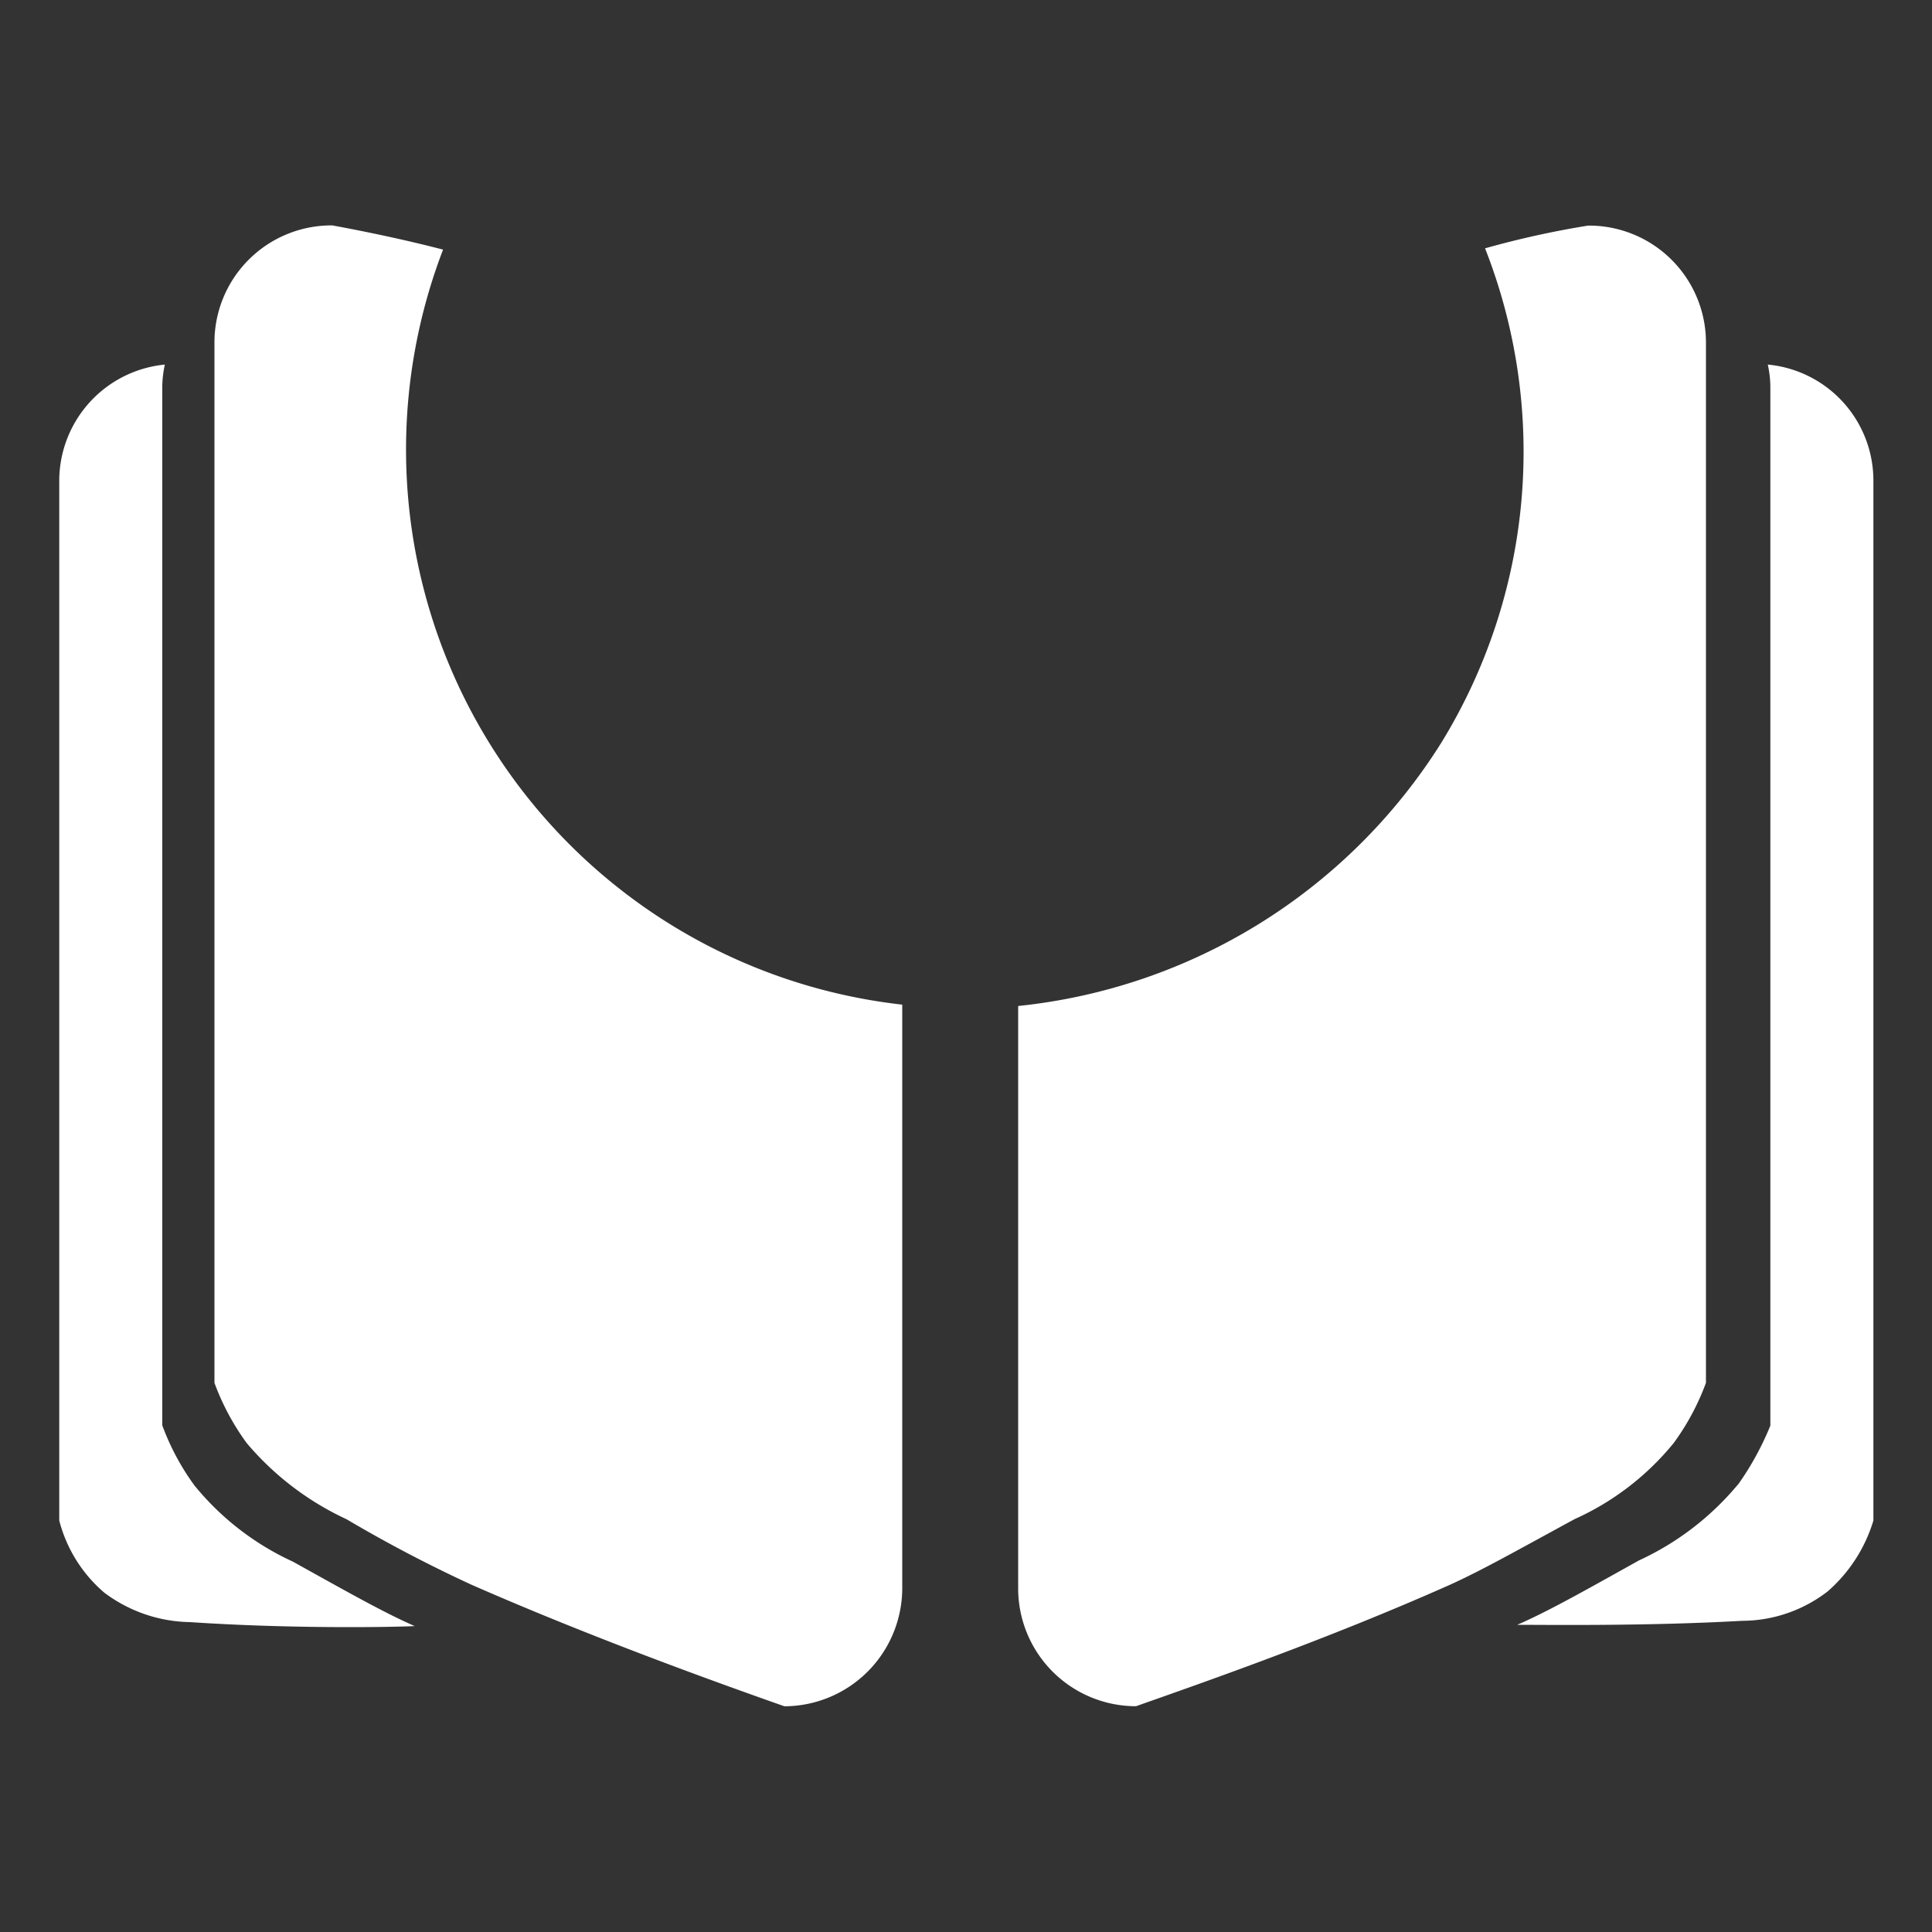
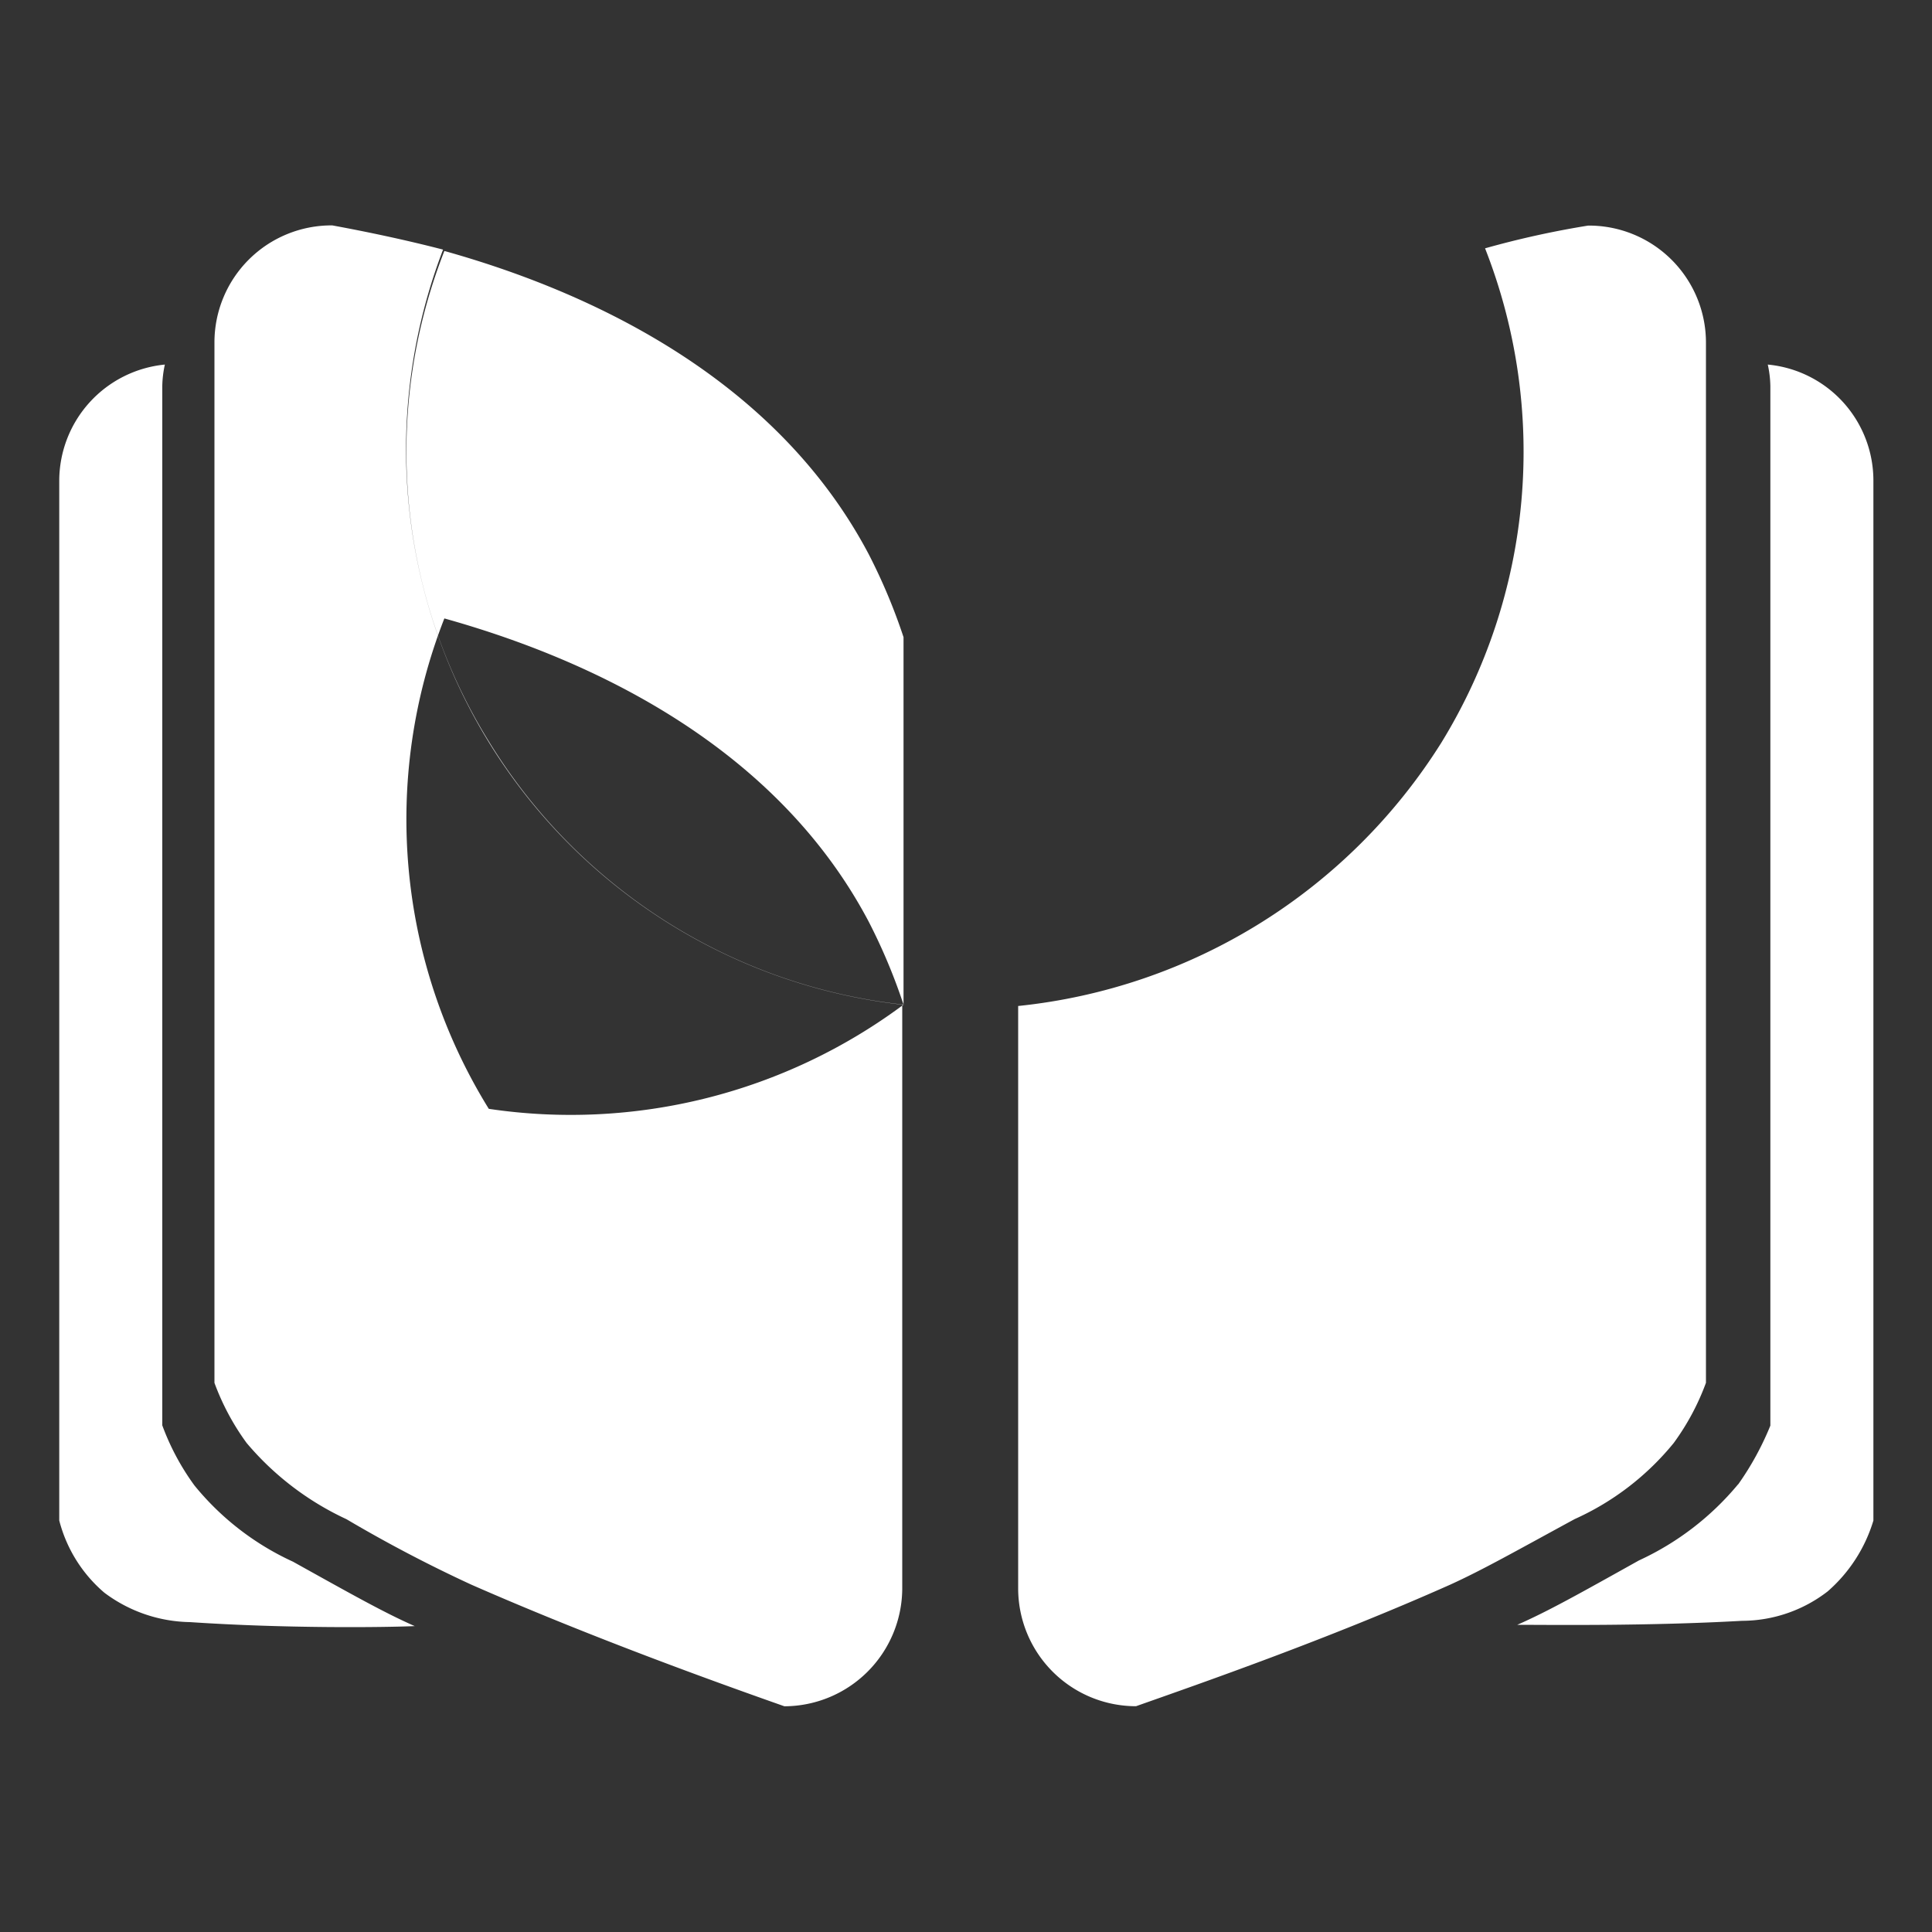
<svg xmlns="http://www.w3.org/2000/svg" width="30" height="30" viewBox="0 0 30 30">
  <rect x="0" y="0" width="30" height="30" fill="#333333" stroke="none" />
  <defs>
    <style>
      .cls-1 {
        fill: #fff;
        fill-rule: evenodd;
      }
    </style>
  </defs>
  <g id="画板_1_拷贝_2" data-name="画板 1 拷贝 2">
-     <path id="形状_601" data-name="形状 601" class="cls-1" d="M1275.81,15.621v9.047a1.83,1.83,0,0,0,1.83,1.826c1-.353,2.97-1.037,4.88-1.888,0.5-.228.98-0.5,1.93-1.017a4.207,4.207,0,0,0,1.54-1.183,3.8,3.8,0,0,0,.5-0.934V5.329a1.817,1.817,0,0,0-1.83-1.826,14.334,14.334,0,0,0-1.6.353,8.634,8.634,0,0,1-.68,7.678A8.827,8.827,0,0,1,1275.81,15.621ZM1265.16,3.5a1.817,1.817,0,0,0-1.83,1.826V21.473a3.8,3.8,0,0,0,.5.934,4.507,4.507,0,0,0,1.55,1.183,21.582,21.582,0,0,0,1.94,1.017c1.89,0.83,3.86,1.536,4.86,1.888a1.836,1.836,0,0,0,1.83-1.826V15.6a8.673,8.673,0,0,1-7.13-11.724C1266.32,3.731,1265.74,3.607,1265.16,3.5Zm21.83,19.547a4.378,4.378,0,0,1-1.54,1.183c-0.93.519-1.41,0.789-1.89,1,0.5,0,2.02.021,3.49-.062a2.181,2.181,0,0,0,1.33-.457,2.36,2.36,0,0,0,.71-1.1V7.466a1.809,1.809,0,0,0-1.64-1.805,1.67,1.67,0,0,1,.04.332V22.137a4.523,4.523,0,0,1-.5.913h0ZM1262.56,5.661a1.816,1.816,0,0,0-1.64,1.805V23.61a2.19,2.19,0,0,0,.7,1.121,2.271,2.271,0,0,0,1.33.457c1.48,0.1,3,.083,3.49.062-0.47-.207-0.95-0.477-1.89-1a4.257,4.257,0,0,1-1.53-1.183,3.8,3.8,0,0,1-.5-0.934V5.993A1.67,1.67,0,0,1,1262.56,5.661Zm20.5-1.805c-2.1.56-5.19,1.847-6.73,4.752a7.948,7.948,0,0,0-.54,1.287v5.727a8.677,8.677,0,0,0,6.57-4.067A8.562,8.562,0,0,0,1283.06,3.856Zm0,0c-2.1.56-5.19,1.847-6.73,4.752a7.948,7.948,0,0,0-.54,1.287v5.727a8.677,8.677,0,0,0,6.57-4.067A8.562,8.562,0,0,0,1283.06,3.856ZM1274.03,15.6V9.894a8.955,8.955,0,0,0-.54-1.287c-1.5-2.843-4.51-4.129-6.59-4.71a8.542,8.542,0,0,0,.69,7.615A8.653,8.653,0,0,0,1274.03,15.6Zm0,0V9.894a8.955,8.955,0,0,0-.54-1.287c-1.5-2.843-4.51-4.129-6.59-4.71a8.542,8.542,0,0,0,.69,7.615A8.653,8.653,0,0,0,1274.03,15.6Z" transform="translate(-1260)" />
+     <path id="形状_601" data-name="形状 601" class="cls-1" d="M1275.81,15.621v9.047a1.83,1.83,0,0,0,1.83,1.826c1-.353,2.97-1.037,4.88-1.888,0.5-.228.98-0.5,1.93-1.017a4.207,4.207,0,0,0,1.54-1.183,3.8,3.8,0,0,0,.5-0.934V5.329a1.817,1.817,0,0,0-1.83-1.826,14.334,14.334,0,0,0-1.6.353,8.634,8.634,0,0,1-.68,7.678A8.827,8.827,0,0,1,1275.81,15.621ZM1265.16,3.5a1.817,1.817,0,0,0-1.83,1.826V21.473a3.8,3.8,0,0,0,.5.934,4.507,4.507,0,0,0,1.55,1.183,21.582,21.582,0,0,0,1.94,1.017c1.89,0.83,3.86,1.536,4.86,1.888a1.836,1.836,0,0,0,1.83-1.826V15.6a8.673,8.673,0,0,1-7.13-11.724C1266.32,3.731,1265.74,3.607,1265.16,3.5Zm21.83,19.547a4.378,4.378,0,0,1-1.54,1.183c-0.93.519-1.41,0.789-1.89,1,0.5,0,2.02.021,3.49-.062a2.181,2.181,0,0,0,1.33-.457,2.36,2.36,0,0,0,.71-1.1V7.466a1.809,1.809,0,0,0-1.64-1.805,1.67,1.67,0,0,1,.04.332V22.137a4.523,4.523,0,0,1-.5.913h0ZM1262.56,5.661a1.816,1.816,0,0,0-1.64,1.805V23.61a2.19,2.19,0,0,0,.7,1.121,2.271,2.271,0,0,0,1.33.457c1.48,0.1,3,.083,3.49.062-0.47-.207-0.95-0.477-1.89-1a4.257,4.257,0,0,1-1.53-1.183,3.8,3.8,0,0,1-.5-0.934V5.993A1.67,1.67,0,0,1,1262.56,5.661Zm20.5-1.805c-2.1.56-5.19,1.847-6.73,4.752a7.948,7.948,0,0,0-.54,1.287v5.727a8.677,8.677,0,0,0,6.57-4.067A8.562,8.562,0,0,0,1283.06,3.856Zm0,0c-2.1.56-5.19,1.847-6.73,4.752a7.948,7.948,0,0,0-.54,1.287v5.727a8.677,8.677,0,0,0,6.57-4.067A8.562,8.562,0,0,0,1283.06,3.856ZM1274.03,15.6V9.894a8.955,8.955,0,0,0-.54-1.287c-1.5-2.843-4.51-4.129-6.59-4.71a8.542,8.542,0,0,0,.69,7.615A8.653,8.653,0,0,0,1274.03,15.6Zm0,0a8.955,8.955,0,0,0-.54-1.287c-1.5-2.843-4.51-4.129-6.59-4.71a8.542,8.542,0,0,0,.69,7.615A8.653,8.653,0,0,0,1274.03,15.6Z" transform="translate(-1260)" />
  </g>
</svg>